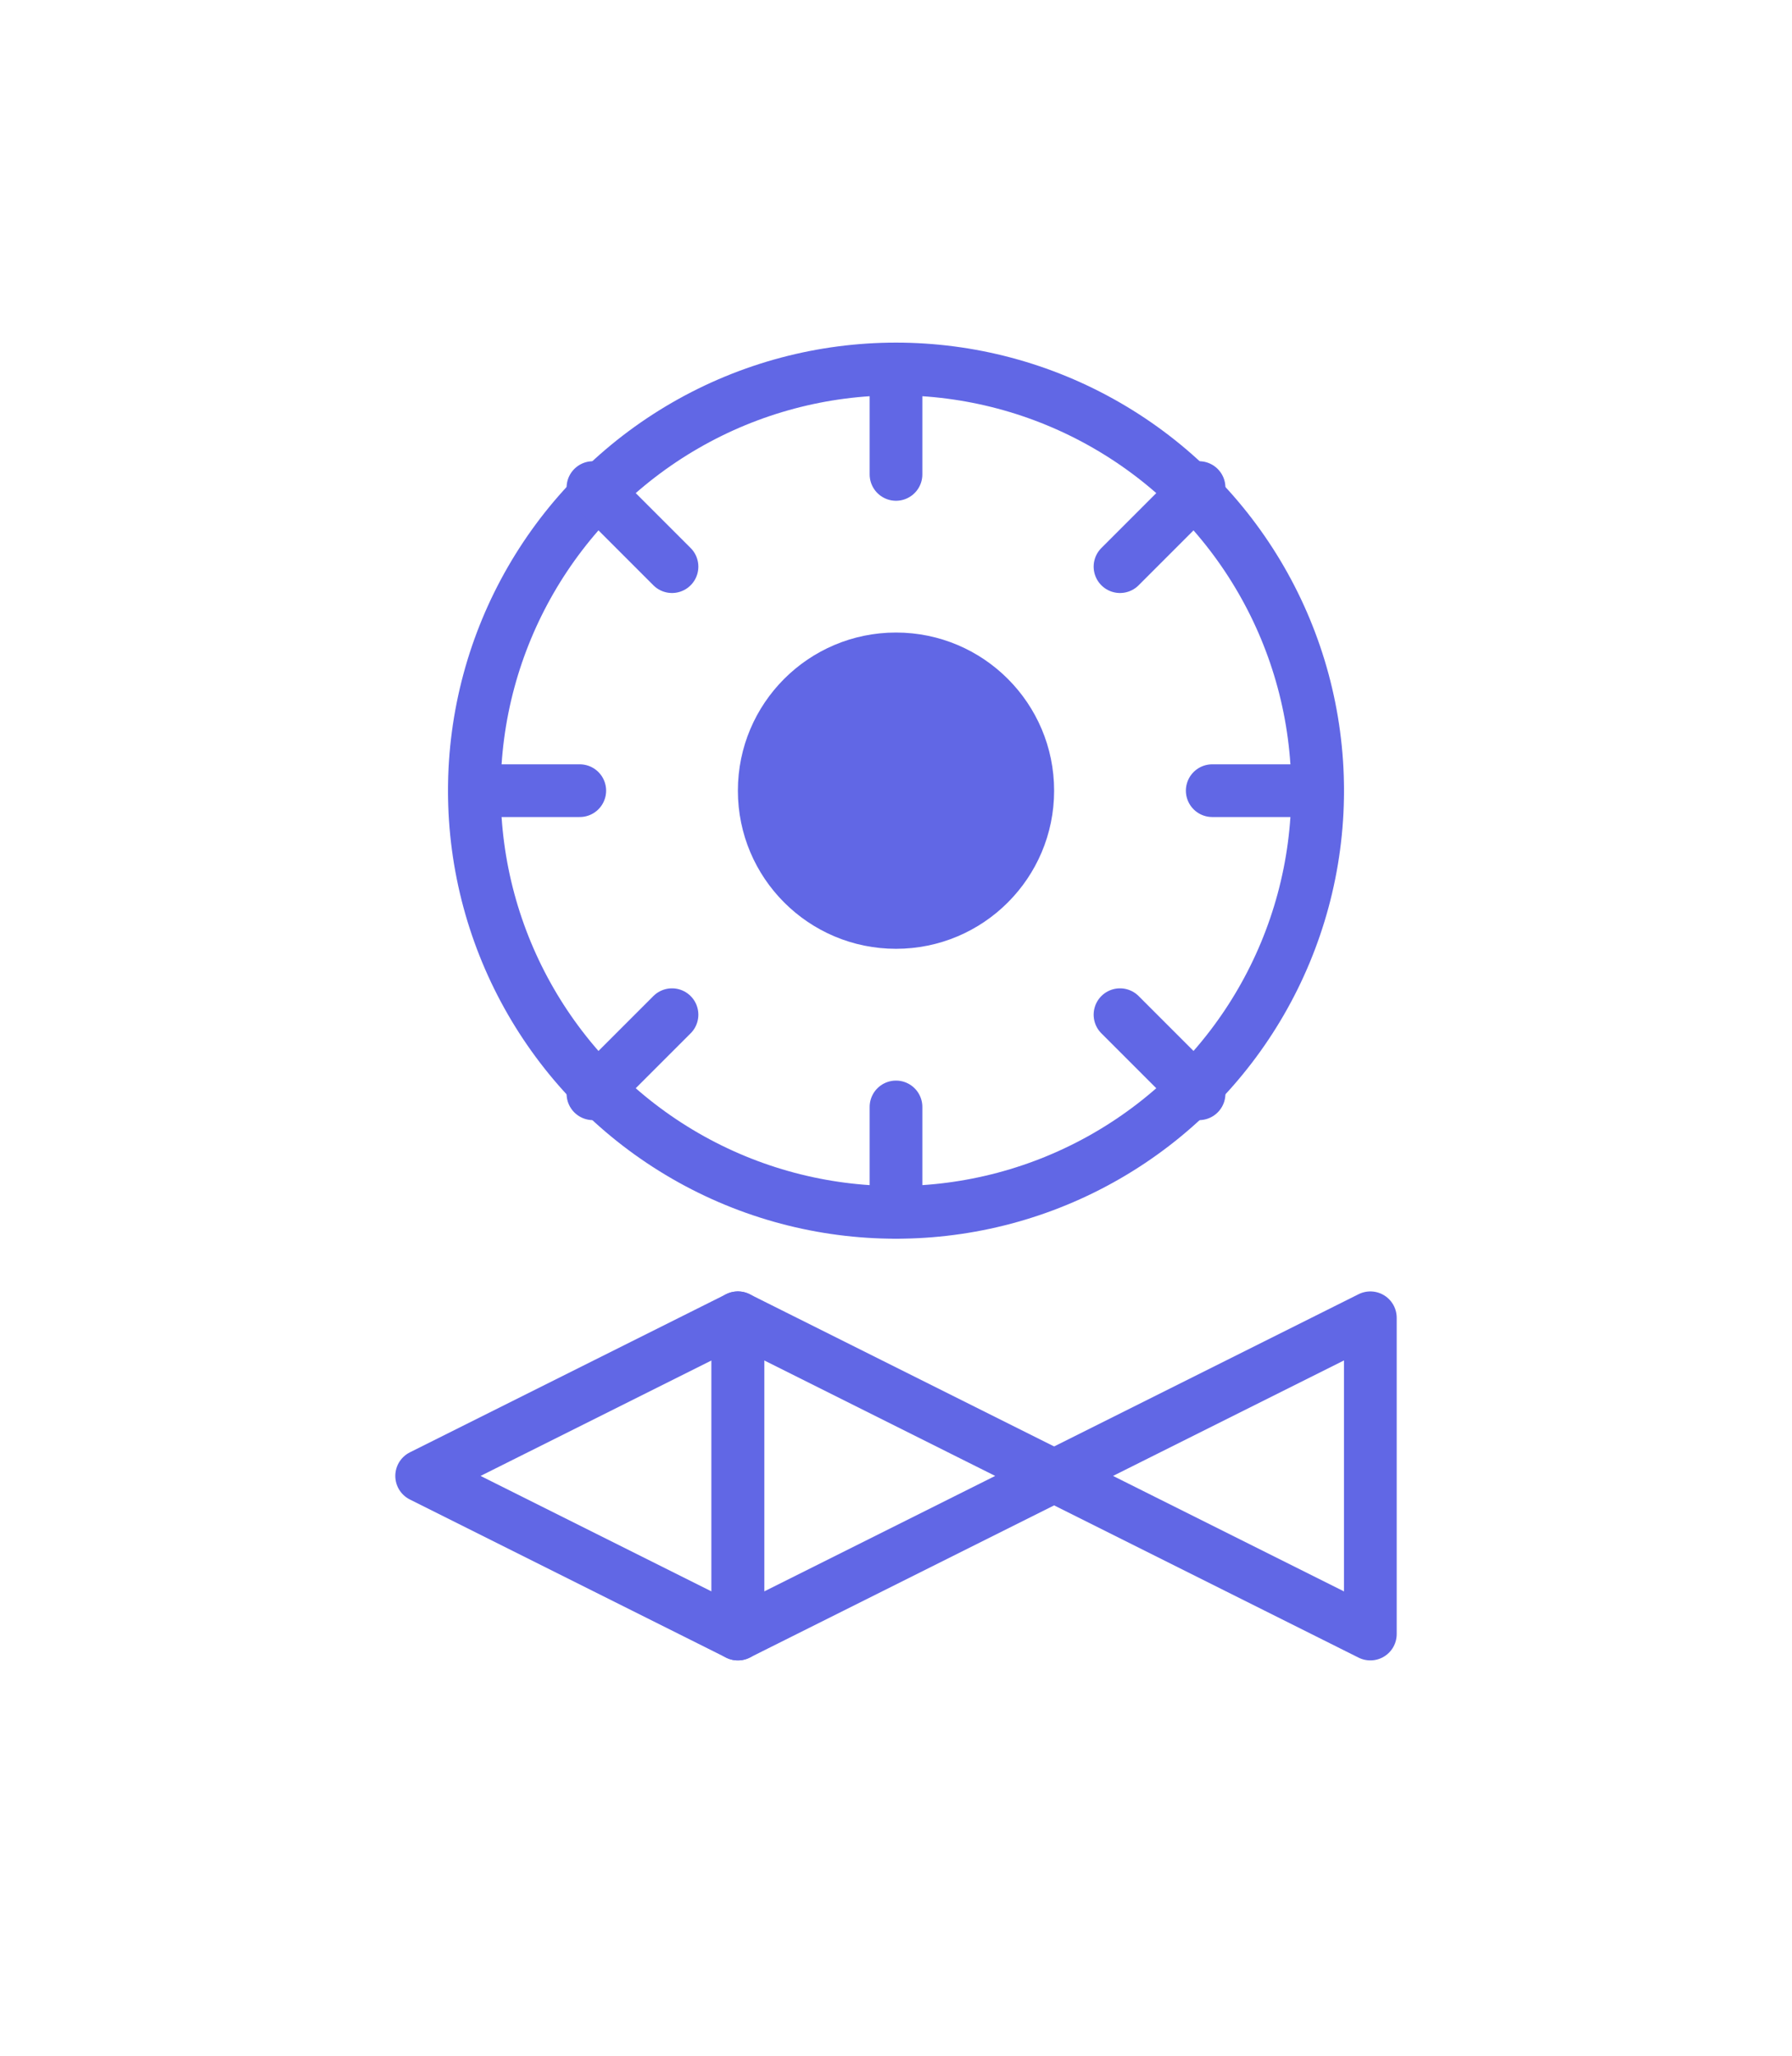
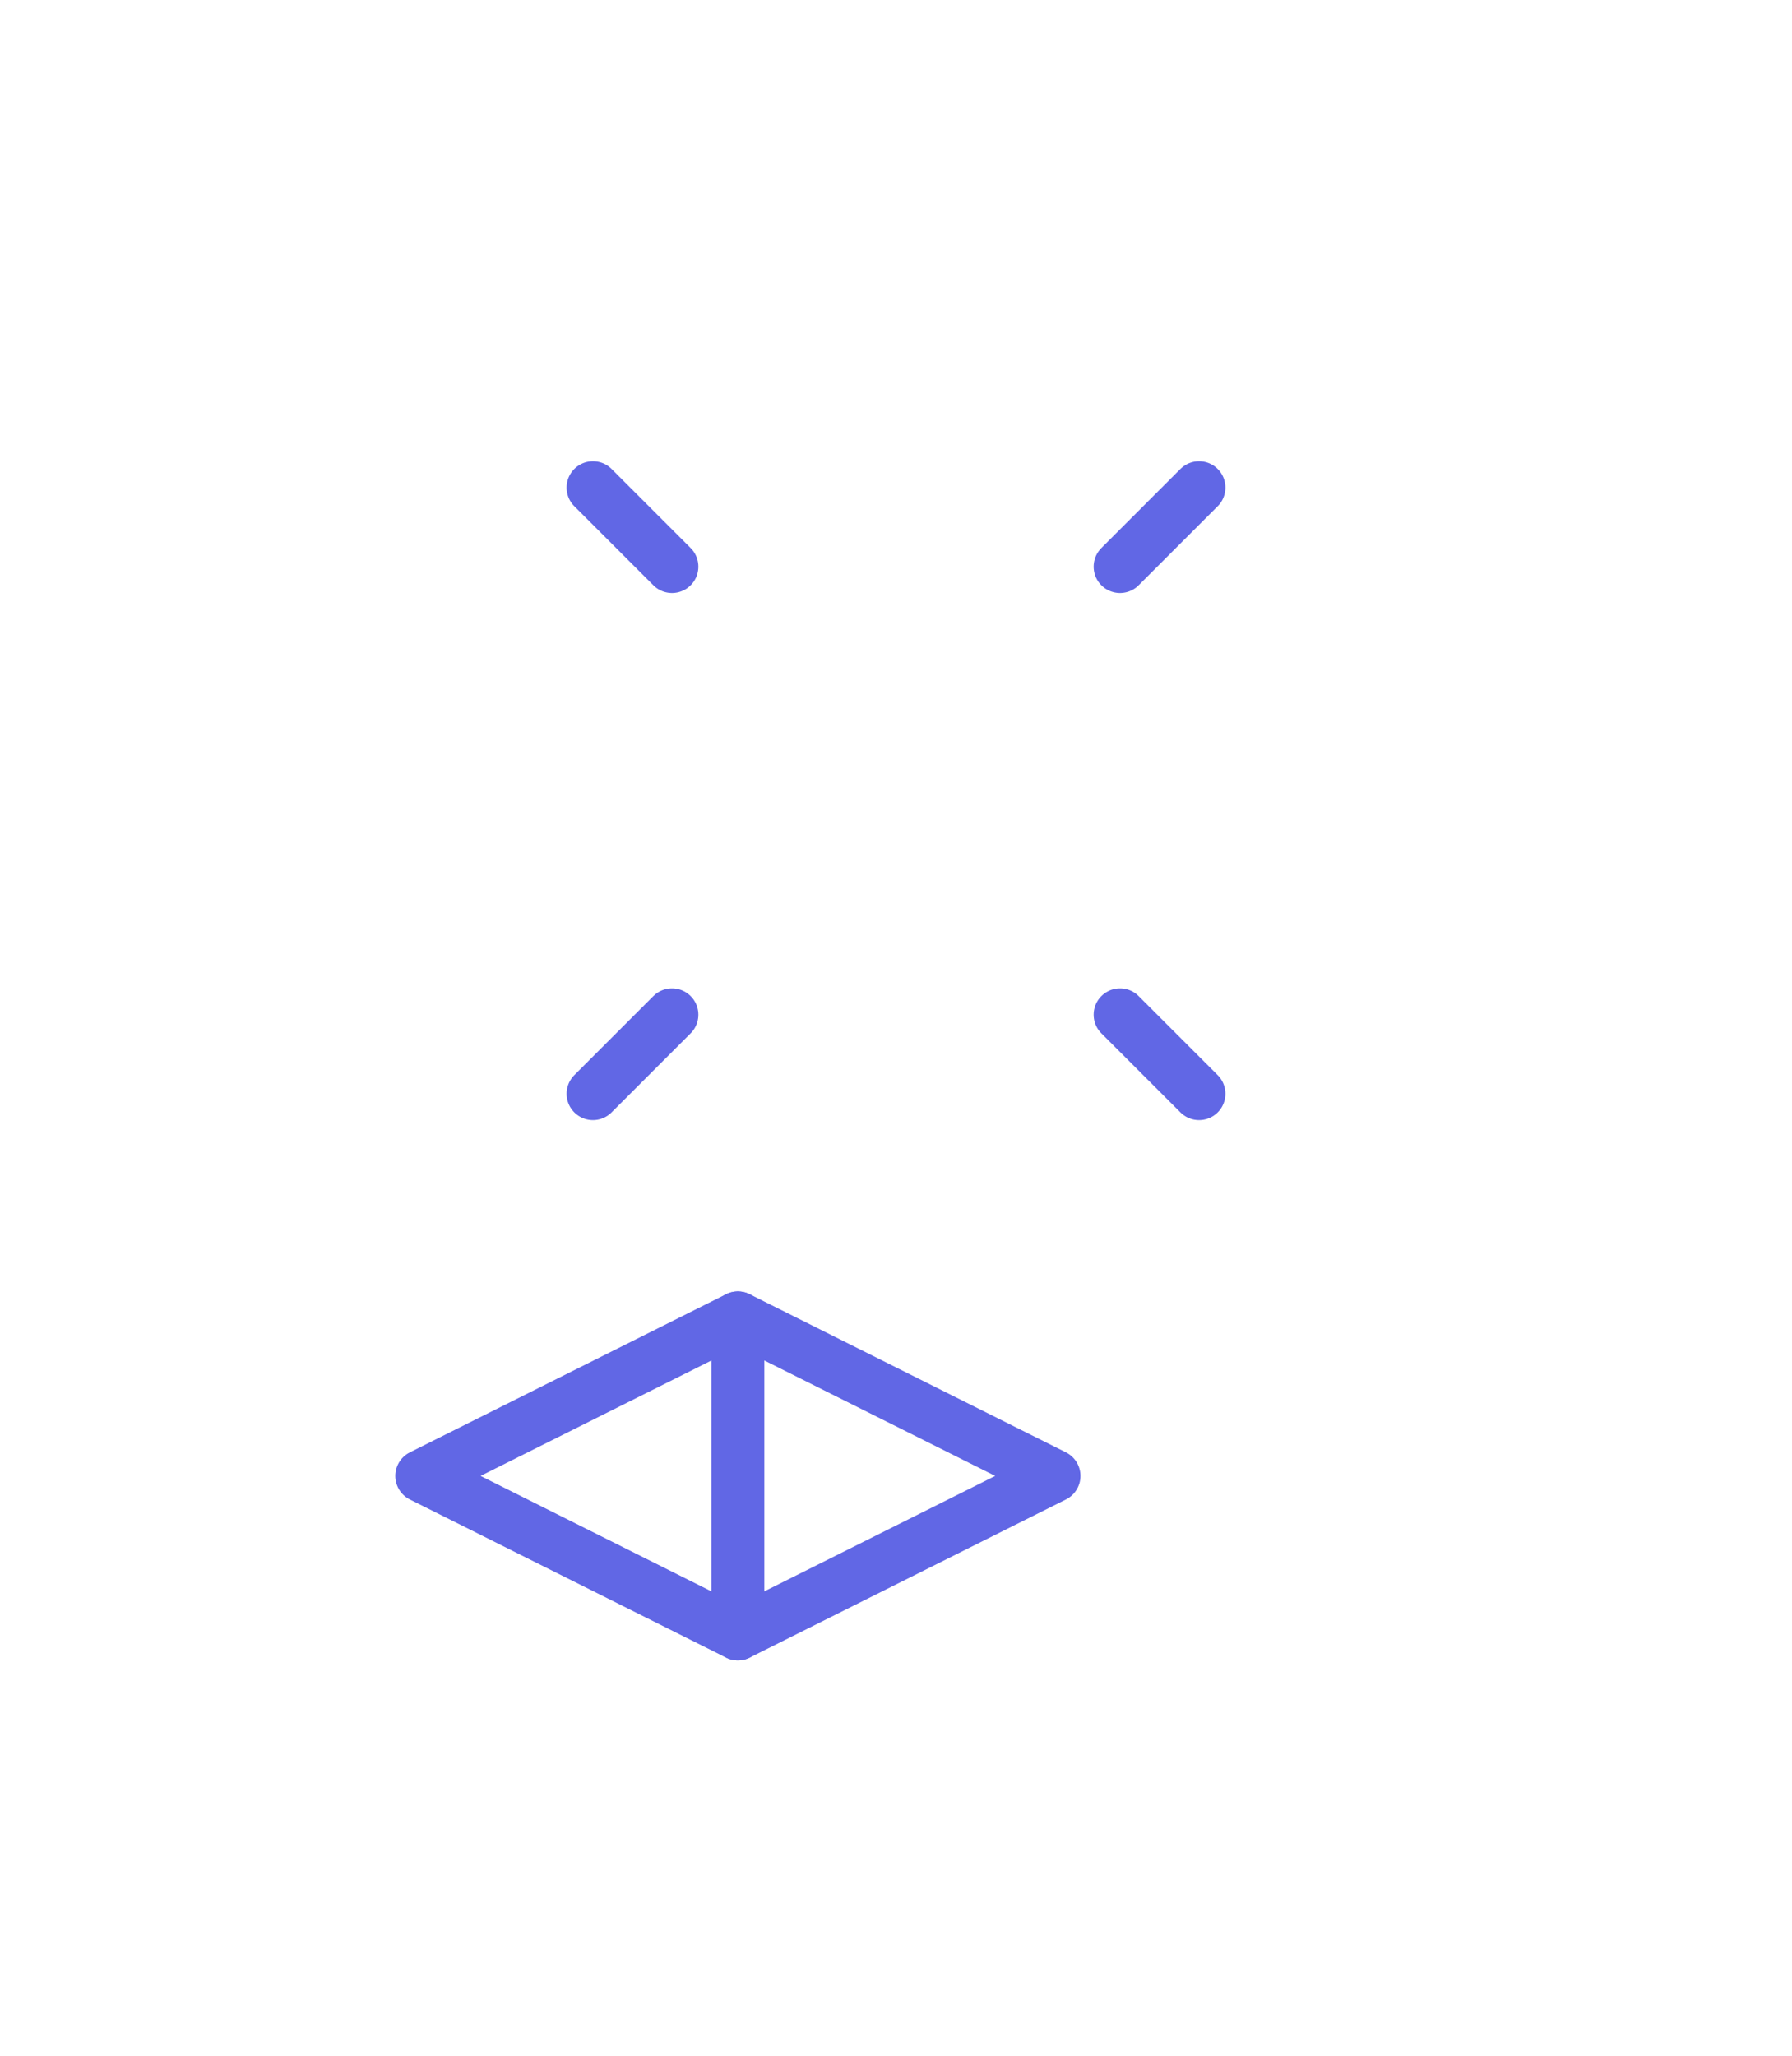
<svg xmlns="http://www.w3.org/2000/svg" width="68" height="78" viewBox="0 0 68 78" fill="none">
-   <circle cx="34" cy="30" r="16" stroke="#6167E5" stroke-width="2" fill="none" />
-   <path d="M34 18V14M34 46V42M22 30H18M50 30H46" stroke="#6167E5" stroke-width="2" stroke-linecap="round" />
  <path d="M25.5 21.5L22.5 18.5M42.5 38.5L45.5 41.5M25.5 38.5L22.5 41.5M42.5 21.5L45.5 18.5" stroke="#6167E5" stroke-width="2" stroke-linecap="round" />
-   <circle cx="34" cy="30" r="6" fill="#6167E5" />
  <path d="M16 56L28 50V62L16 56Z" fill="none" stroke="#6167E5" stroke-width="2" stroke-linejoin="round" />
  <path d="M28 50L40 56L28 62V50Z" fill="none" stroke="#6167E5" stroke-width="2" stroke-linejoin="round" />
-   <path d="M40 56L52 50V62L40 56Z" fill="none" stroke="#6167E5" stroke-width="2" stroke-linejoin="round" />
</svg>